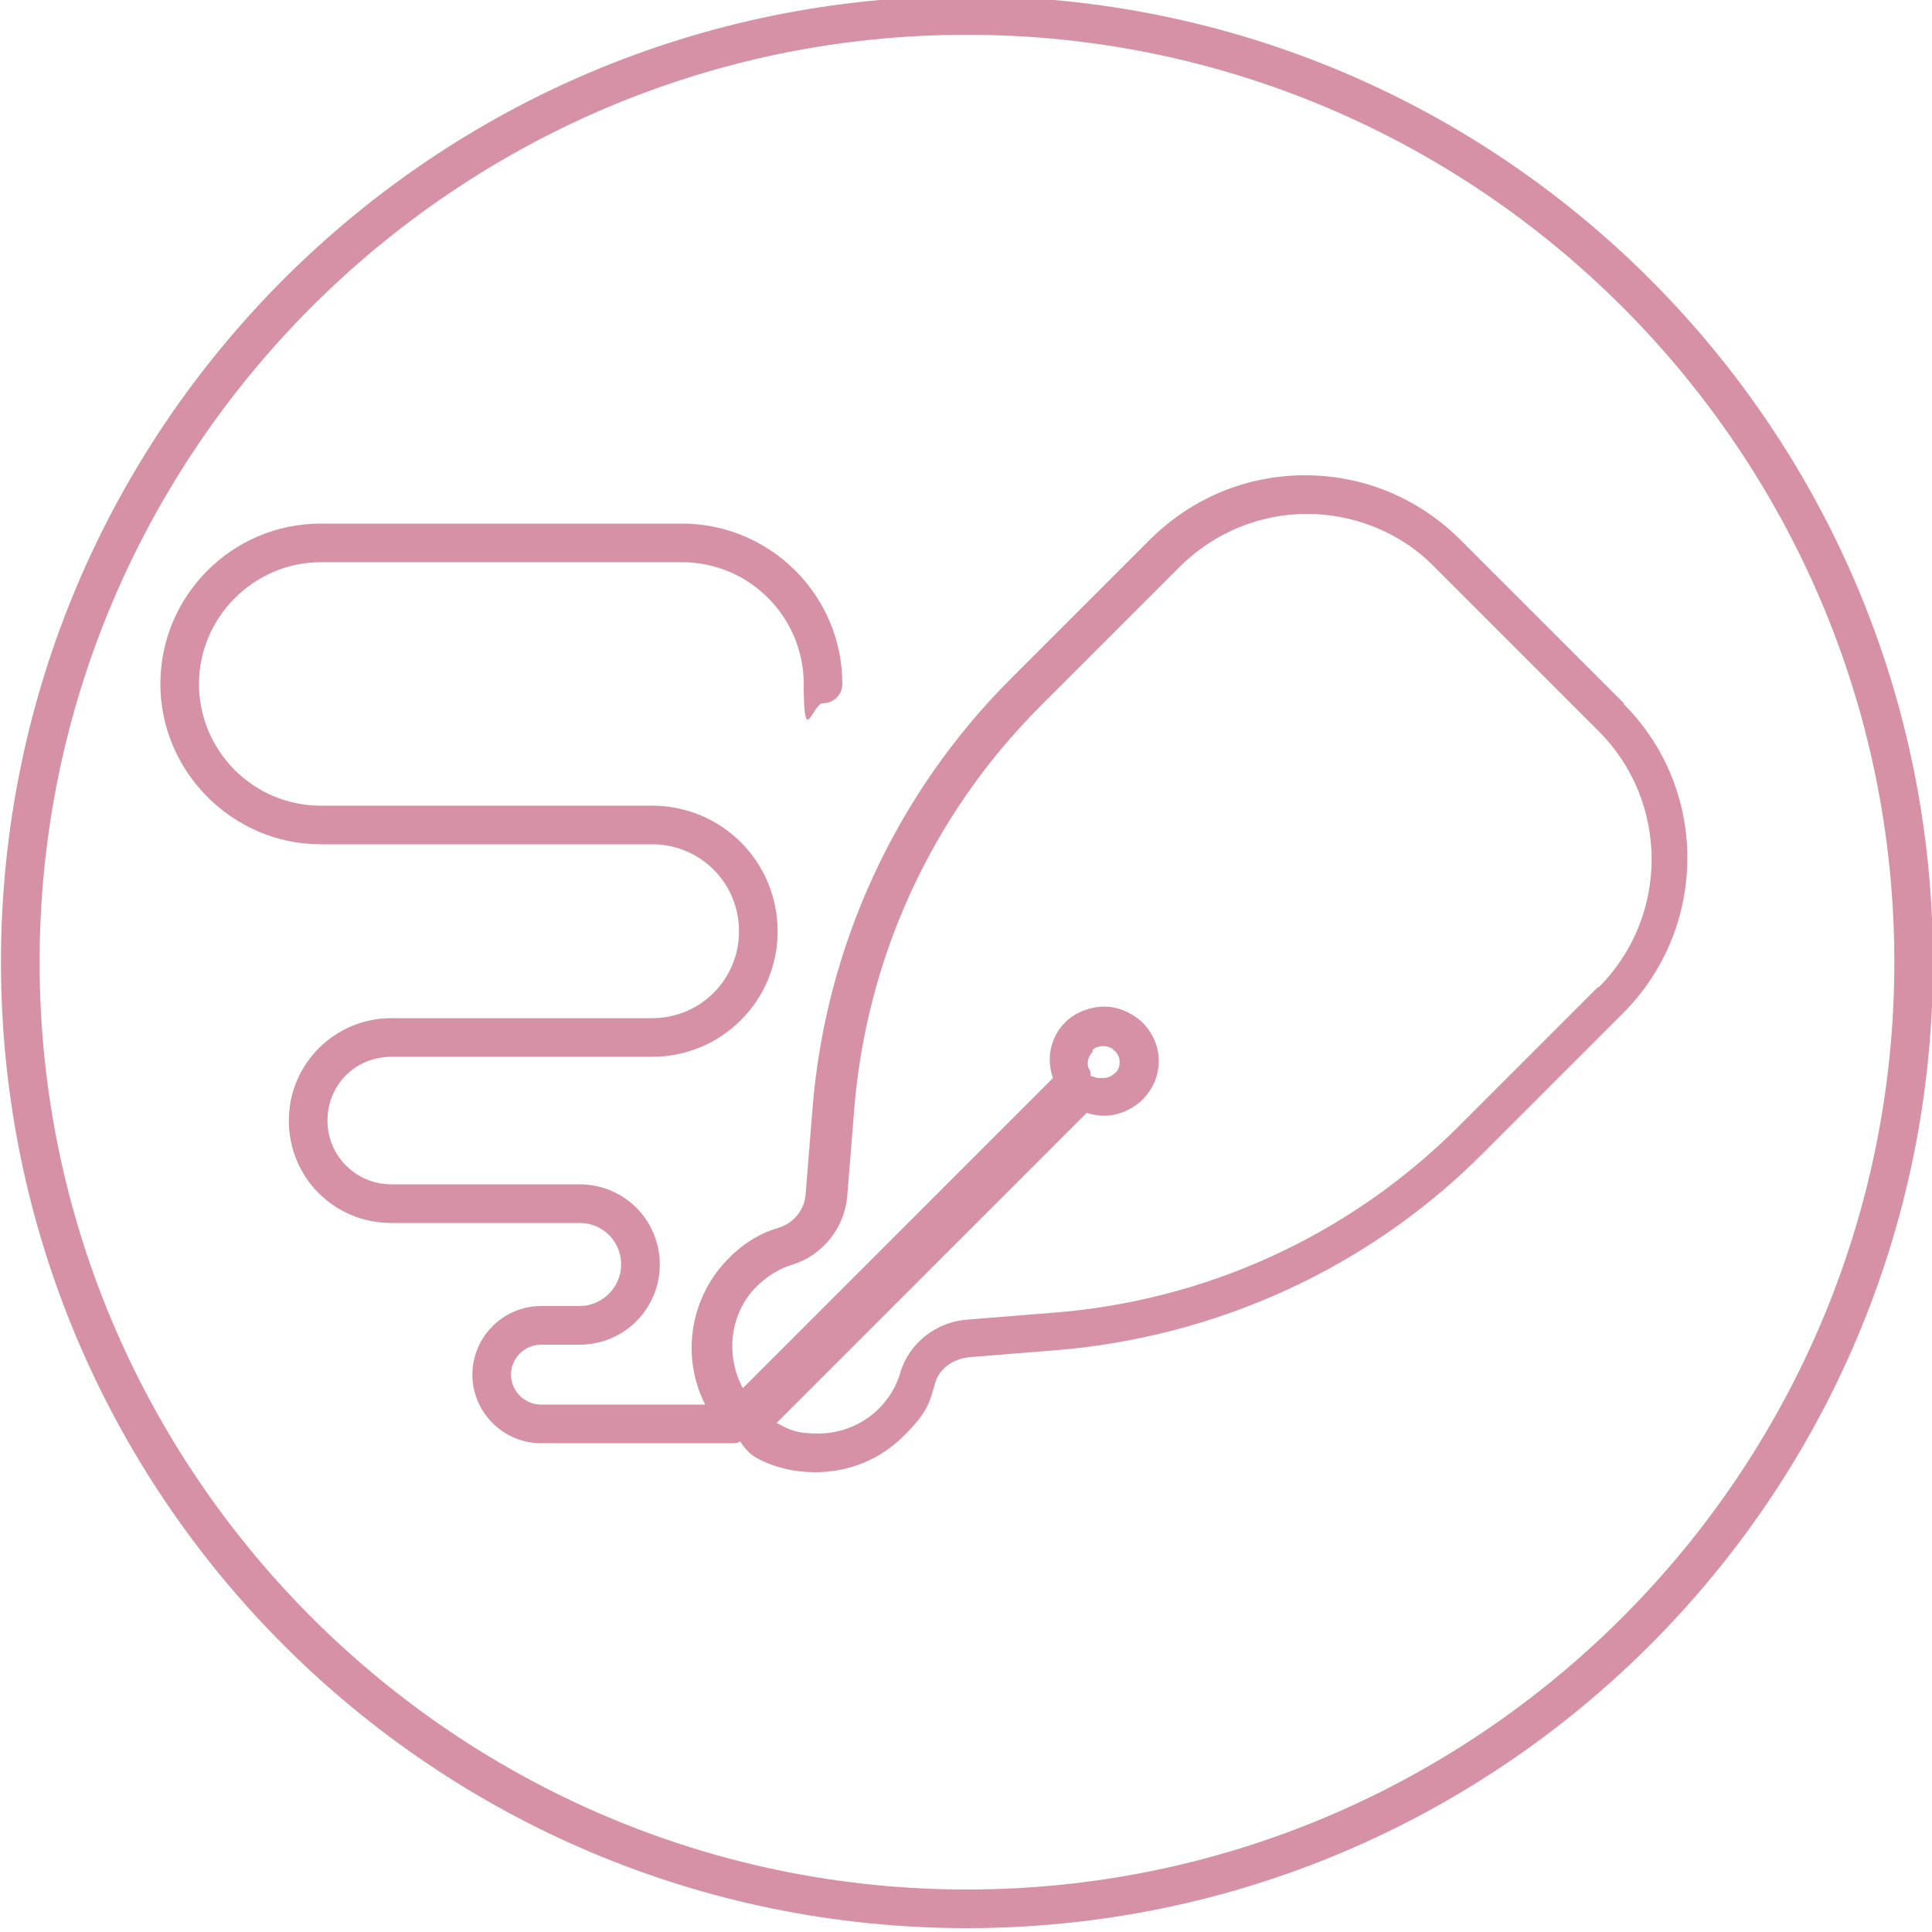
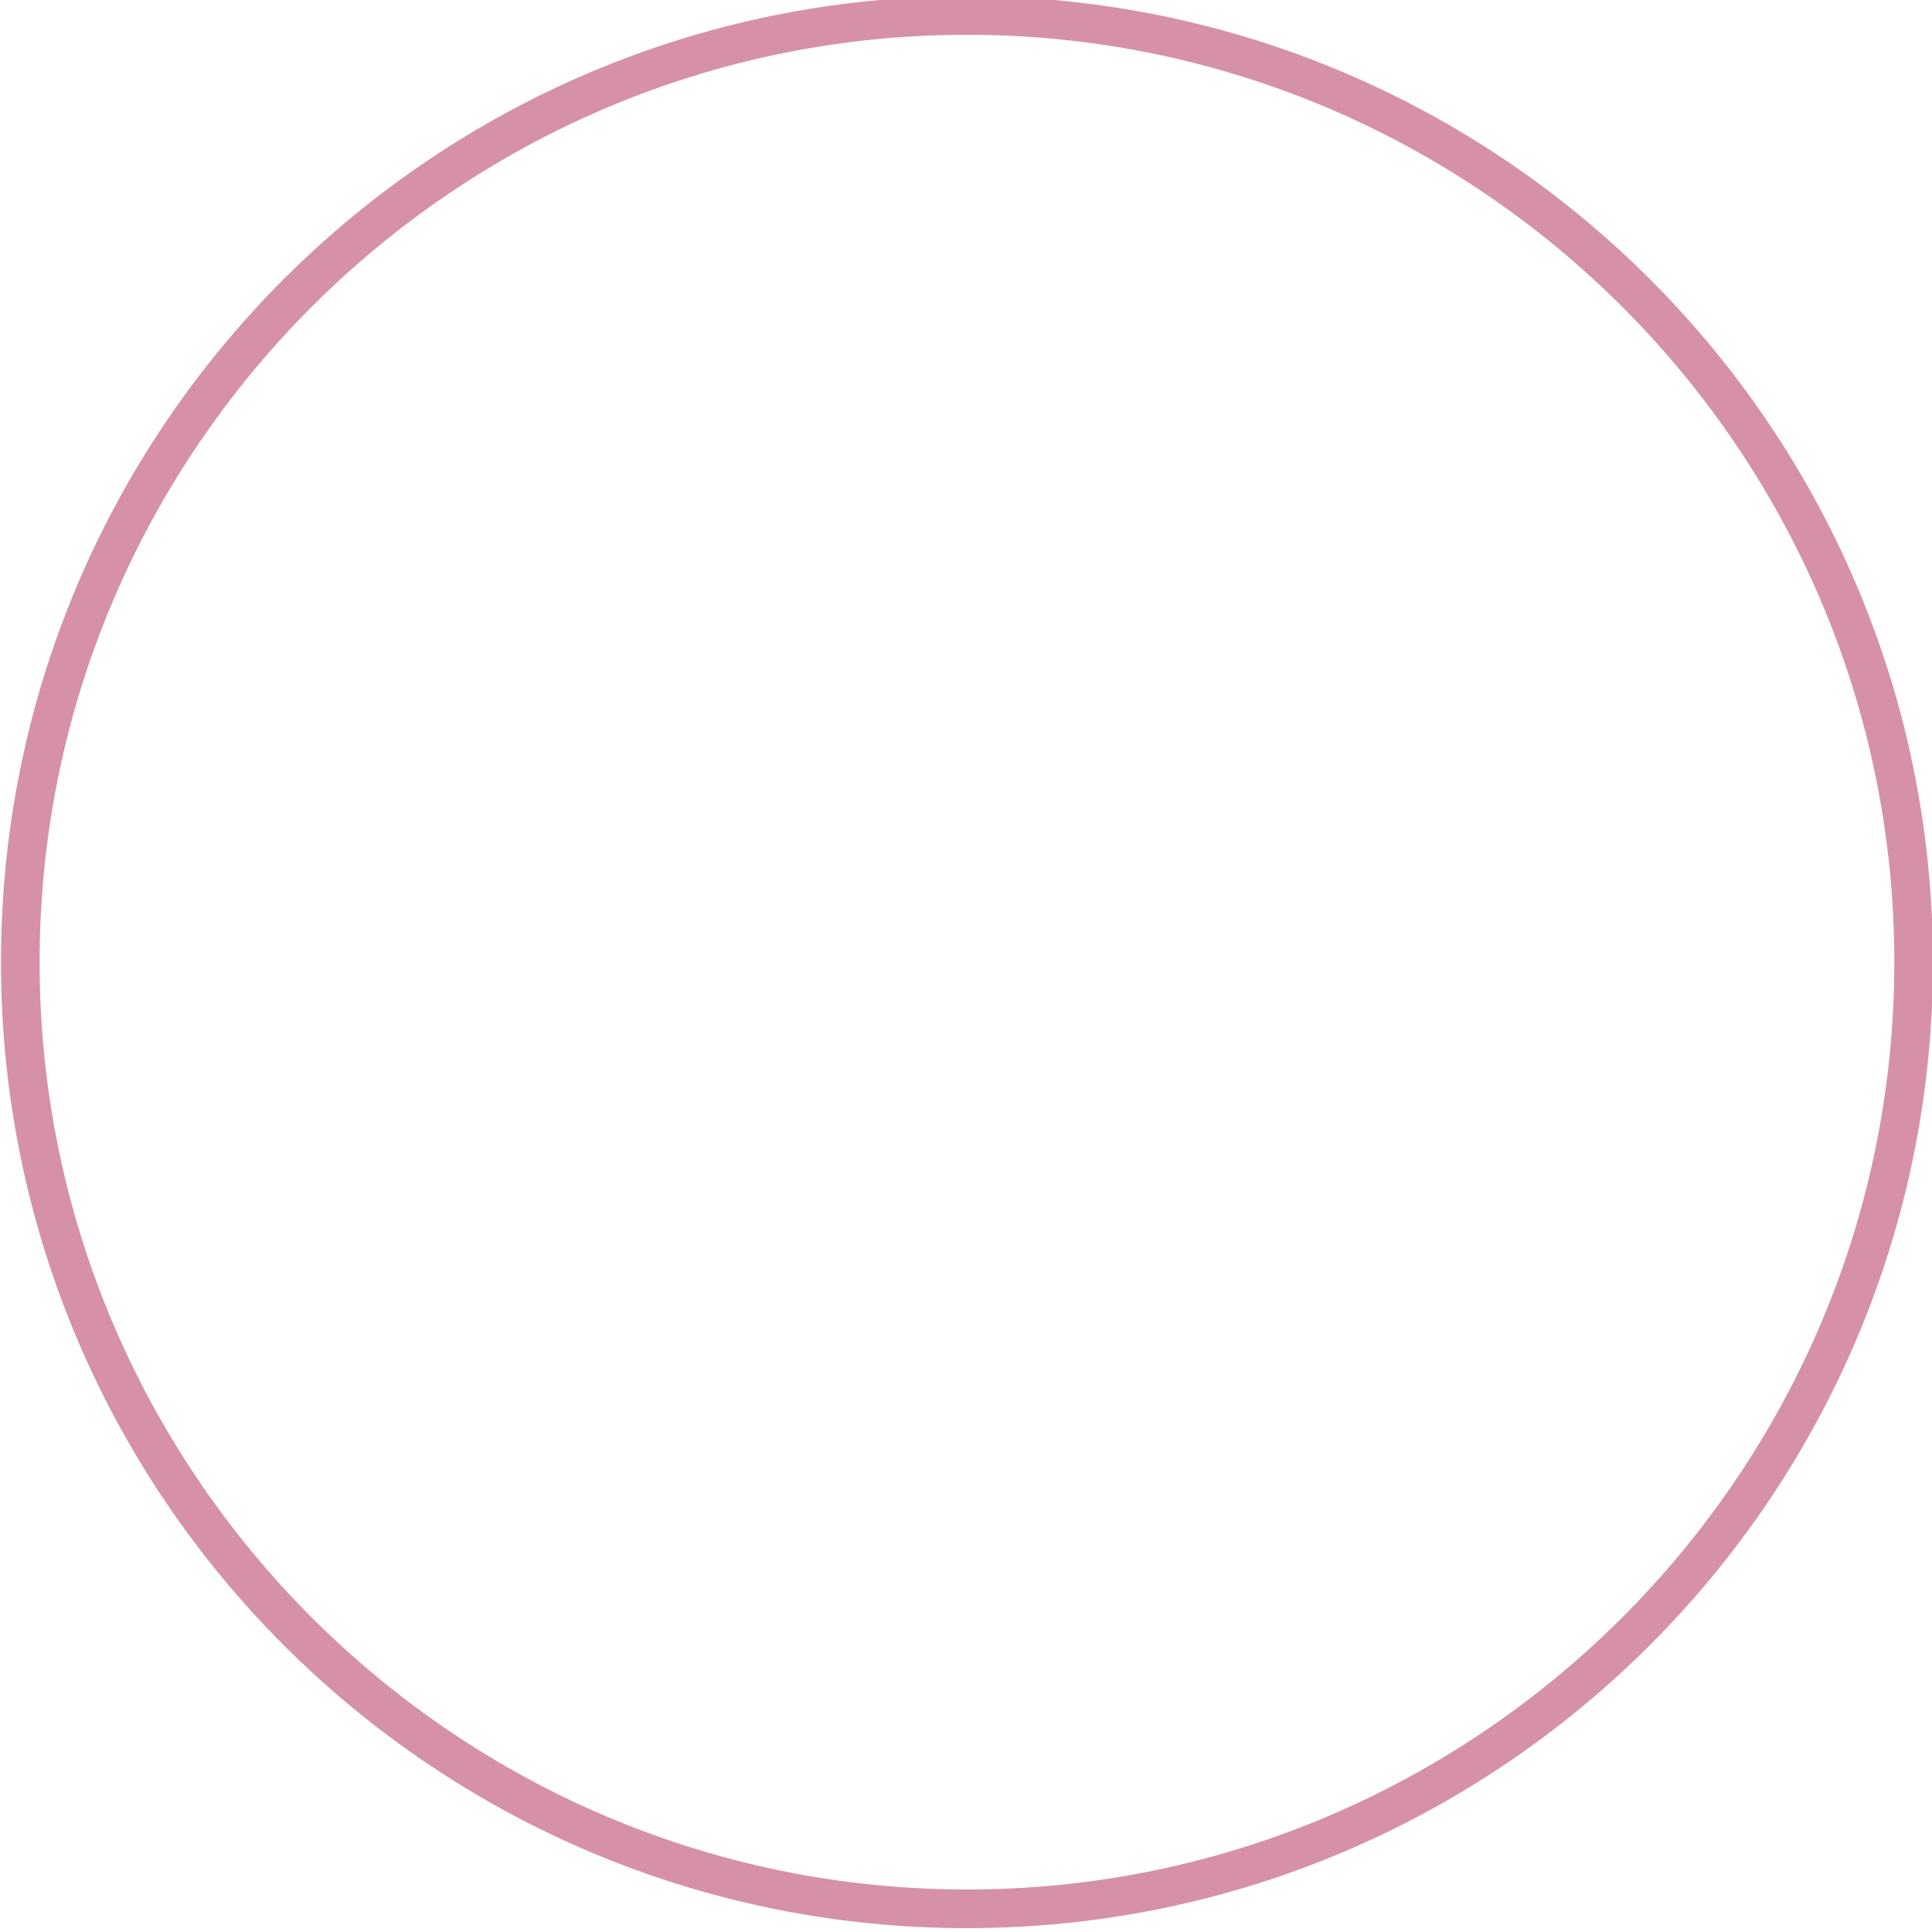
<svg xmlns="http://www.w3.org/2000/svg" id="Layer_1" data-name="Layer 1" viewBox="0 0 200 200">
  <path d="M100.1-.4C44.9-.4.1,44.3.1,99.6s44.8,100,100,100,100-44.8,100-100S155.3-.4,100.1-.4ZM100.1,195.6c-52.9,0-96-43.1-96-96S47.2,3.6,100.1,3.6s96,43.1,96,96-43.1,96-96,96Z" fill="#d691a6" stroke-width="0" />
-   <path d="M168.2,72.9l-8.5-8.5-8.5-8.5c-4.3-4.3-10-6.7-16.1-6.7s-11.8,2.4-16.1,6.7l-14.4,14.4c-11.9,11.9-19.2,27.8-20.5,44.6l-.7,8.7c-.1,1.6-1.2,3-2.8,3.5-2.1.6-3.9,1.8-5.4,3.4-3.8,4-4.7,10-2.2,14.9h-17c-1.7,0-3.1-1.4-3.1-3.1s1.4-3.1,3.1-3.1h4c4.6,0,8.3-3.7,8.3-8.3s-3.7-8.3-8.3-8.3h-19.5c-3.6,0-6.6-2.9-6.6-6.6s2.9-6.6,6.6-6.6h27c7.2,0,13-5.8,13-13s-5.8-13-13-13h-14c-.6,0-1.1,0-1.6,0h-18.7c-7,0-12.6-5.7-12.6-12.6s5.7-12.6,12.6-12.6h37.4c7,0,12.6,5.7,12.6,12.6s.9,2,2,2,2-.9,2-2c0-9.2-7.5-16.6-16.6-16.6h-37.4c-9.2,0-16.6,7.5-16.6,16.6s7.5,16.6,16.6,16.6h18.9c.1,0,.3,0,.4,0,.2,0,.5,0,.8,0,0,0,0,0,.1,0h14.1c5,0,9,4,9,9s-4,9-9,9h-27c-5.8,0-10.6,4.7-10.6,10.6s4.7,10.6,10.6,10.6h19.5c2.4,0,4.3,1.9,4.3,4.3s-2,4.3-4.3,4.3h-4c-3.9,0-7.1,3.2-7.1,7.1s3.2,7.1,7.1,7.1h19.8c.3,0,.6,0,.8-.2.4.6.9,1.2,1.5,1.6,1.9,1.1,4.1,1.6,6.3,1.6,3.5,0,6.7-1.3,9.2-3.8s2.6-3.4,3.2-5.4c.4-1.5,1.8-2.5,3.5-2.7l8.7-.7c16.8-1.3,32.7-8.5,44.6-20.5l14.4-14.4c8.9-8.9,8.9-23.3,0-32.1ZM165.4,102.2l-14.4,14.4c-11.3,11.3-26.2,18.1-42.1,19.3l-8.7.7c-3.2.2-6.1,2.4-7,5.5-.4,1.4-1.2,2.7-2.2,3.7-1.7,1.7-4,2.6-6.3,2.6s-3-.4-4.3-1.1l32.1-32.1c.6.2,1.2.3,1.8.3,1.4,0,2.9-.6,4-1.7,2.3-2.3,2.2-6-.3-8.2-1.1-.9-2.4-1.4-3.7-1.4s-2.8.5-3.9,1.5c-1.7,1.6-2.1,3.9-1.4,5.9l-32.1,32.1c-1.8-3.3-1.4-7.7,1.4-10.5,1.1-1.1,2.4-1.9,3.8-2.3,3.1-1,5.3-3.8,5.6-7l.7-8.7c1.2-15.9,8-30.8,19.3-42.1l14.4-14.4c3.7-3.7,8.5-5.5,13.2-5.5s9.6,1.8,13.2,5.5l8.5,8.5,8.5,8.5c7.3,7.3,7.3,19.2,0,26.5ZM113.1,108.7c.4-.4.9-.4,1.1-.4s.7,0,1.1.4c.5.4.6.9.6,1.2,0,.3,0,.8-.5,1.2-.4.4-.9.5-1.2.5s-.4,0-.5,0c-.3,0-.5-.2-.8-.2,0-.3,0-.6-.2-.8-.2-.5-.1-1.2.4-1.7Z" fill="#d691a6" stroke-width="0" />
</svg>